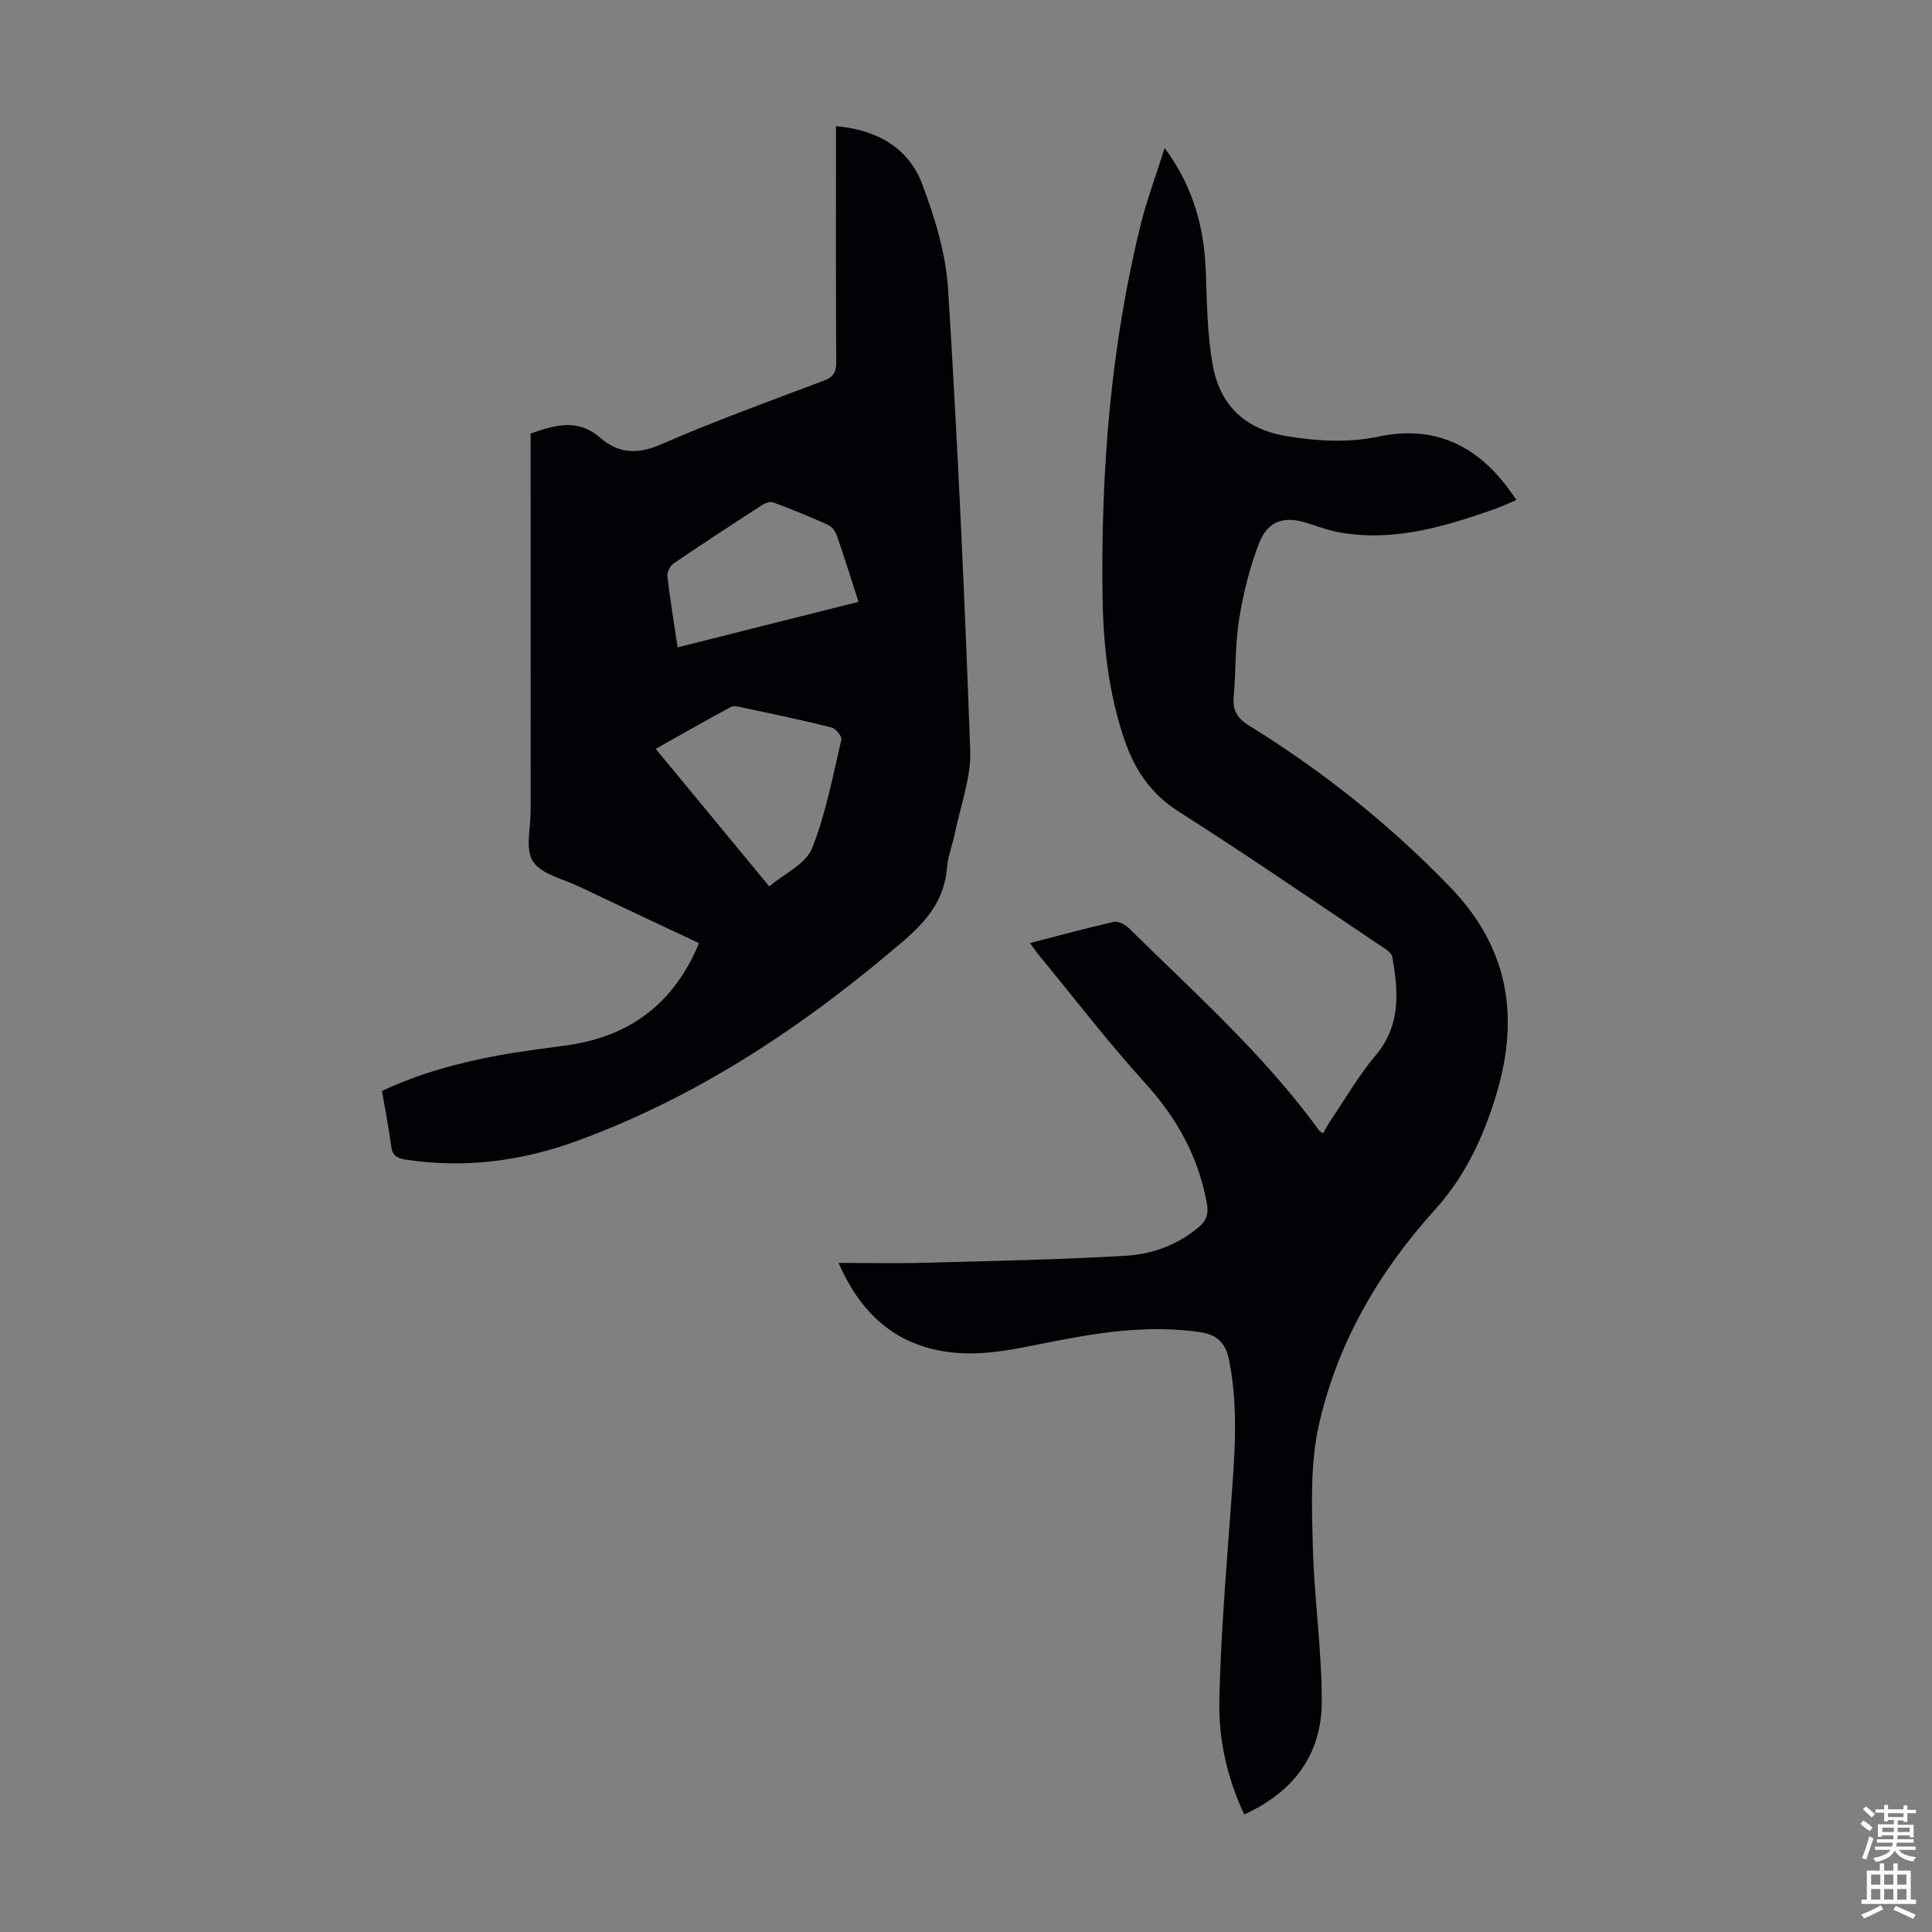
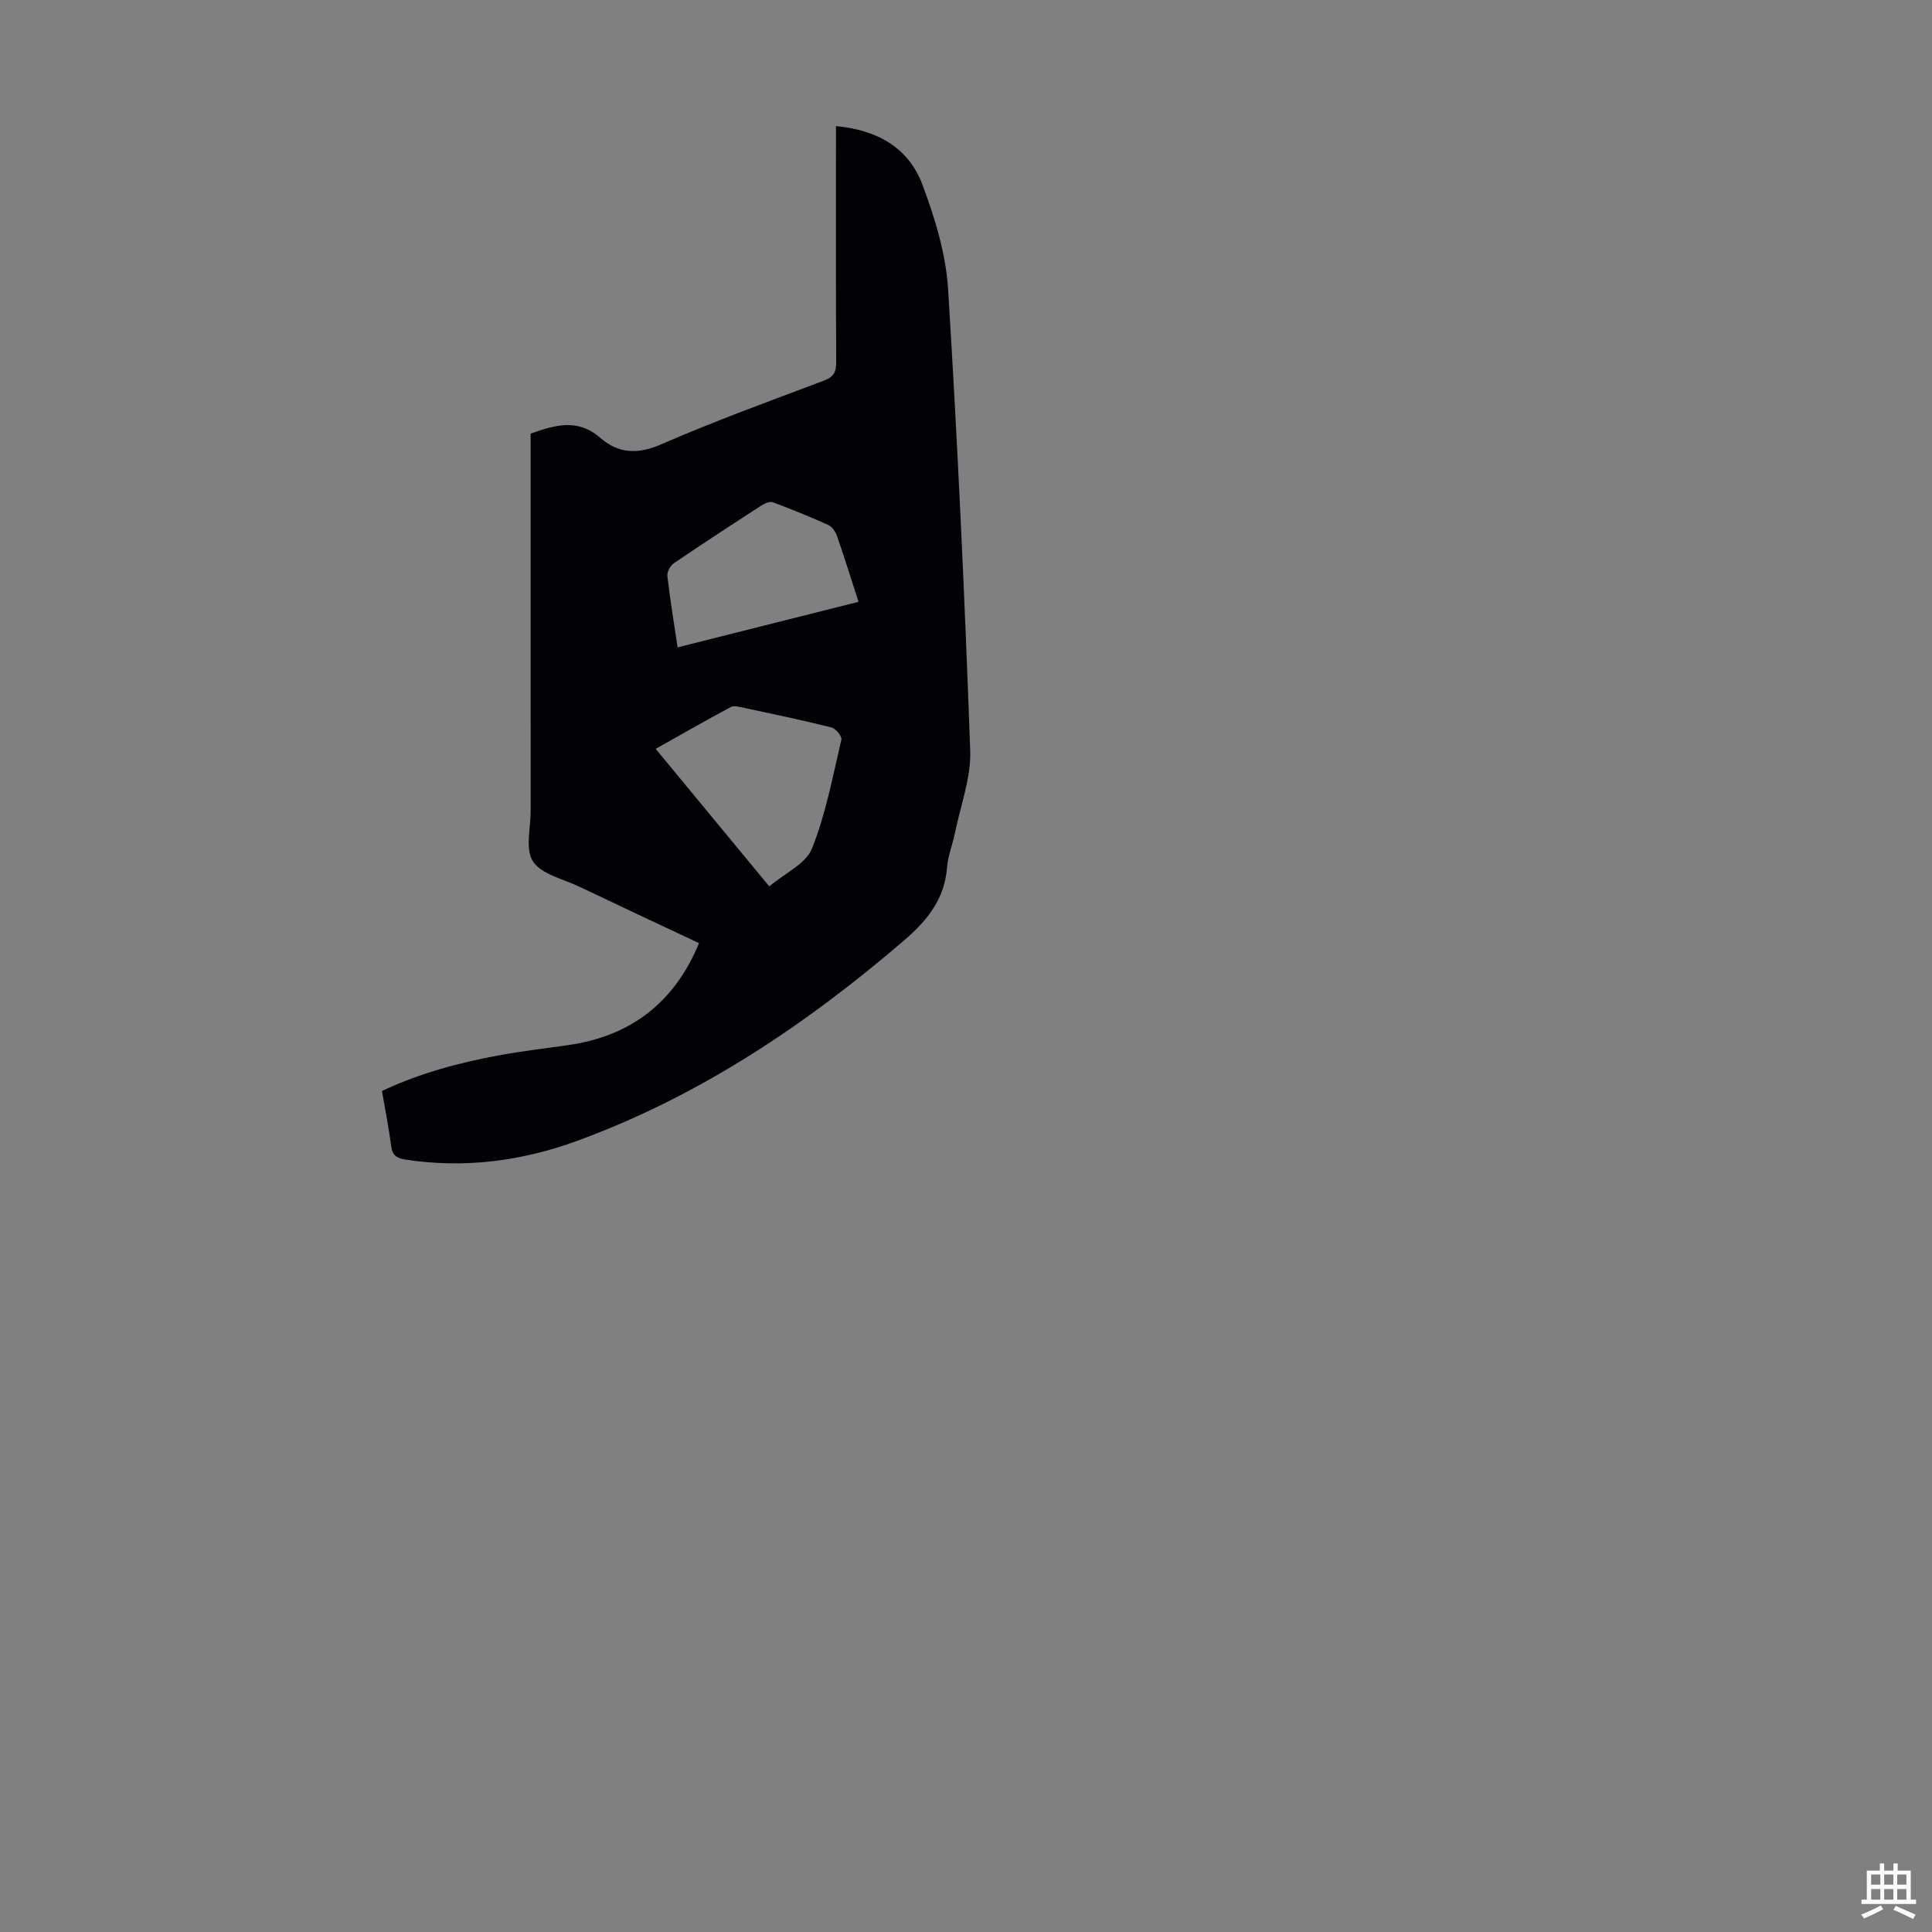
<svg xmlns="http://www.w3.org/2000/svg" enable-background="new 0 0 400 400" viewBox="0 0 400 400">
  <rect x="0" y="0" width="400" height="400" fill="#808080" stroke="none" />
-   <path d="m241.13 30.65c6.1 8.26 8.21 16.72 8.53 25.84.22 6.34.3 12.77 1.4 18.98 1.45 8.22 6.47 13.32 15.13 14.79 6.49 1.1 12.88 1.46 19.31.11 10.33-2.16 18.71 1.02 25.41 9.02.36.43.72.86 1.05 1.31.6.81 1.17 1.63 2.02 2.81-1.53.64-2.88 1.29-4.28 1.79-10.38 3.67-20.86 6.87-32.09 4.98-2.29-.39-4.53-1.19-6.75-1.92-4.85-1.61-8.32-.67-10.17 4.08-1.97 5.04-3.29 10.43-4.15 15.79-.84 5.28-.65 10.71-1.11 16.06-.24 2.77.68 4.38 3.13 5.9 15.28 9.46 29.22 20.55 41.74 33.54 12.38 12.84 14.36 27.46 9.23 43.73-2.66 8.45-6.3 16.2-12.46 23.02-11.62 12.84-20.28 27.73-24.05 44.72-1.76 7.92-1.43 16.42-1.23 24.64.26 10.83 1.88 21.64 1.87 32.46-.02 10.89-5.78 18.69-16.06 23.36-3.52-7.54-5.31-15.43-5.15-23.43.26-12.83 1.32-25.66 2.25-38.47.77-10.71 1.9-21.38-.21-32.09-.72-3.65-2.52-5.35-6.08-5.87-10.6-1.54-20.95.05-31.29 2.12-6.9 1.38-13.75 2.97-20.92 1.98-11.41-1.59-18.23-8.52-22.59-18.43 6.05 0 12 .13 17.93-.03 13.85-.37 27.71-.64 41.54-1.45 5.46-.32 10.72-2.23 15.08-5.91 1.66-1.4 2.13-2.8 1.67-5.19-1.8-9.51-6.16-17.4-12.67-24.57-7.81-8.61-14.9-17.87-22.3-26.86-.48-.59-.9-1.23-1.61-2.21 5.98-1.54 11.64-3.09 17.35-4.39.89-.2 2.31.52 3.05 1.25 13.72 13.49 28.13 26.32 39.51 42.01.12.16.36.24.79.52.47-.82.88-1.67 1.4-2.44 3.12-4.61 5.92-9.49 9.49-13.73 5.27-6.26 4.65-13.23 3.43-20.36-.16-.93-1.61-1.75-2.6-2.41-13.84-9.28-27.57-18.74-41.63-27.67-5.79-3.68-9.11-8.66-11.23-14.85-3.3-9.64-4.4-19.68-4.54-29.74-.35-26.03 1.68-51.86 7.97-77.22 1.24-4.95 3.06-9.77 4.89-15.57z" fill="#010106" />
+   <path d="m241.13 30.65z" fill="#010106" />
  <path d="m144.73 195.27c-8.37-3.94-16.65-7.81-24.89-11.74-3.31-1.58-7.75-2.52-9.49-5.18-1.65-2.53-.48-6.93-.48-10.51-.01-24.73-.01-49.46-.01-74.2 0-1.22 0-2.45 0-3.87 5.03-1.75 9.71-3.23 14.42.88 3.7 3.23 7.7 3.49 12.55 1.37 11.05-4.81 22.4-8.94 33.69-13.19 2.05-.77 2.62-1.77 2.61-3.86-.09-15-.05-29.99-.05-44.99 0-1.2 0-2.4 0-3.87 8.53.79 15.02 4.45 17.88 12.08 2.6 6.93 4.87 14.33 5.33 21.65 1.98 31.82 3.44 63.68 4.58 95.54.2 5.64-2 11.37-3.15 17.05-.49 2.41-1.46 4.76-1.65 7.18-.5 6.53-4.08 10.95-8.84 15.05-20.34 17.47-42.34 32.23-67.65 41.51-11.47 4.21-23.37 5.79-35.61 3.91-1.86-.29-2.73-.86-2.98-2.79-.49-3.75-1.23-7.47-1.91-11.42 7.8-3.67 15.96-5.86 24.3-7.39 4.72-.87 9.51-1.41 14.26-2.1 12.94-1.87 21.96-8.75 27.09-21.11zm14.54-11.75c3.21-2.72 7.56-4.66 8.84-7.84 2.88-7.18 4.3-14.96 6.09-22.55.16-.67-1.17-2.3-2.05-2.52-6.06-1.52-12.18-2.79-18.29-4.1-.84-.18-1.91-.47-2.56-.13-5.15 2.76-10.23 5.67-15.55 8.66 7.92 9.6 15.52 18.8 23.52 28.48zm18.48-58.92c-1.56-4.82-2.94-9.27-4.47-13.67-.3-.87-1.02-1.89-1.82-2.25-3.75-1.69-7.57-3.25-11.42-4.68-.64-.24-1.71.21-2.39.65-6.09 3.94-12.16 7.9-18.16 11.98-.73.5-1.41 1.8-1.32 2.64.56 4.85 1.36 9.67 2.12 14.76 12.53-3.15 24.72-6.22 37.46-9.43z" fill="#010106" />
  <g fill="#fcfbfa">
-     <path d="m385.2 377.6.6-.7c.6.4 1.3.9 1.9 1.5l-.6.7c-.8-.5-1.4-1-1.9-1.5zm.3 7.1c.6-1.4 1.1-2.9 1.5-4.5.3.1.6.3.9.4-.5 1.4-1 2.9-1.5 4.4zm.2-10.1.6-.6c.7.5 1.3 1.1 1.9 1.6l-.7.7c-.6-.6-1.2-1.2-1.8-1.7zm8.4-.8h.8v.9h1.8v.7h-1.8v1.8h-.8v-.3h-1.2v.9h3.3v2.6h-.8v-.4h-2.5c0 .3 0 .6-.1.8h3.4v.7h-3.5c0 .3-.1.6-.1.8h4v.7h-3.5c.7.9 1.9 1.3 3.6 1.5-.2.2-.4.5-.6.9-1.9-.3-3.2-1.1-3.8-2.3-.5 1.1-1.8 2-3.9 2.4-.2-.3-.4-.5-.6-.8 1.9-.4 3.1-.9 3.6-1.7h-3.2v-.7h3.5c.1-.2.1-.5.2-.8h-3.3v-.7h3.4c0-.2 0-.5 0-.8h-2.4v.3h-.8v-2.6h3.3v-.9h-1.2v.3h-.8v-1.8h-1.8v-.7h1.8v-.9h.8v.9h3.2zm-4.4 5.5h2.4c0-.3 0-.6 0-.9h-2.4zm1.2-3.1h3.2v-.8h-3.2zm4.4 2.2h-2.4v.9h2.5v-.9z" />
    <path d="m389.2 385.8h.9v1.5h1.9v-1.5h.9v1.5h2.7v6h1.1v.9h-11.3v-.9h1.1v-6h2.7zm.2 8.7.5.8c-1.2.6-2.5 1.3-4 1.9-.2-.3-.3-.6-.6-.8 1.6-.6 3-1.3 4.1-1.9zm-2-4.3h1.9v-2.1h-1.9zm0 3.1h1.9v-2.2h-1.9zm2.7-3.1h1.9v-2.1h-1.9zm0 3.1h1.9v-2.2h-1.9zm2.4 1.3c1.4.6 2.7 1.2 4.1 1.8l-.5.9c-1.5-.7-2.8-1.4-4.1-1.9zm2.2-6.5h-1.9v2.1h1.9zm-1.9 5.2h1.9v-2.2h-1.9z" />
  </g>
</svg>